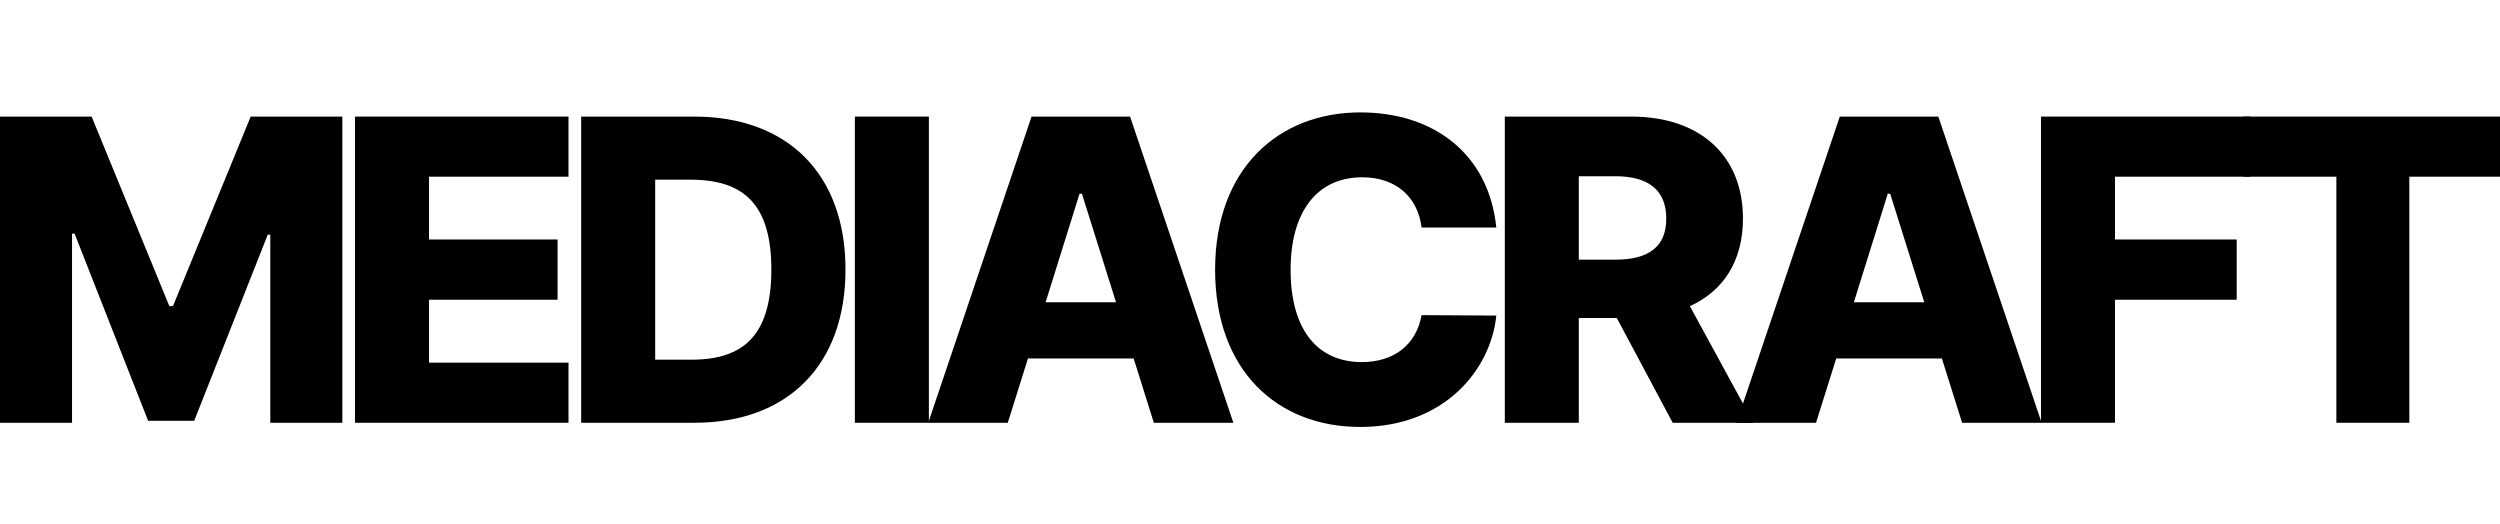
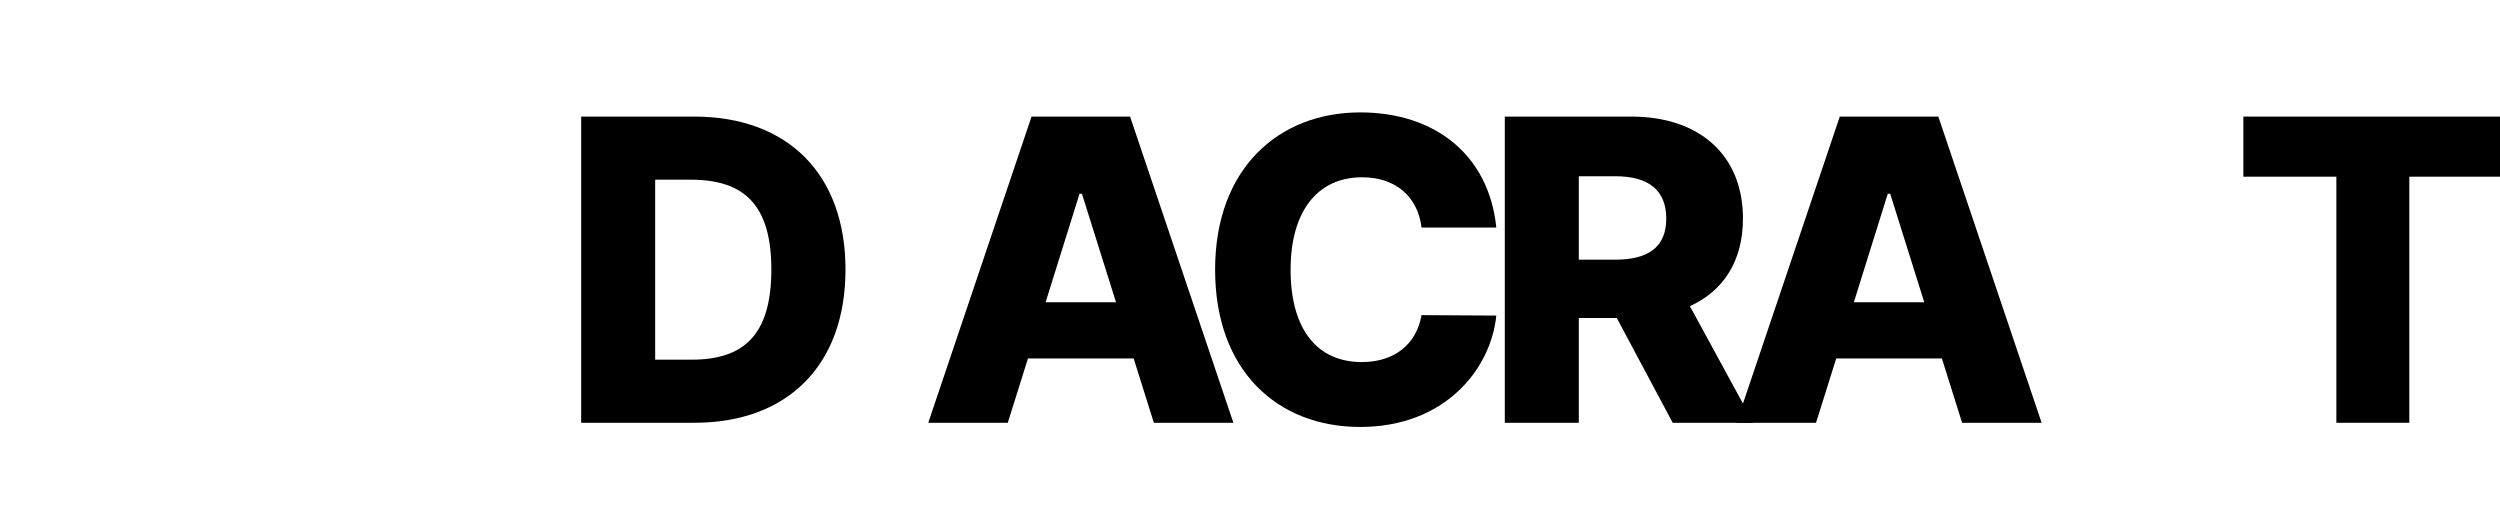
<svg xmlns="http://www.w3.org/2000/svg" width="100%" height="100%" viewBox="0 0 148 31" version="1.1" xml:space="preserve" style="fill-rule:evenodd;clip-rule:evenodd;stroke-linejoin:round;stroke-miterlimit:2;">
  <g transform="matrix(0.541,0,0,0.541,0.791,12.585)">
    <g id="Layer1">
      <g>
-         <path d="M-1.464,-10.505L-1.464,23L6.421,23L6.421,2.305L6.699,2.305L14.748,22.787L19.787,22.787L27.836,2.419L28.114,2.419L28.114,23L36,23L36,-10.505L25.971,-10.505L17.464,10.239L17.071,10.239L8.564,-10.505L-1.464,-10.505Z" style="fill-rule:nonzero;" />
-         <path d="M37.386,23L60.748,23L60.748,16.423L45.484,16.423L45.484,9.536L59.553,9.536L59.553,2.943L45.484,2.943L45.484,-3.928L60.748,-3.928L60.748,-10.505L37.386,-10.505L37.386,23Z" style="fill-rule:nonzero;" />
        <path d="M74.518,23C84.727,23 91.058,16.702 91.058,6.231C91.058,-4.223 84.727,-10.505 74.502,-10.505L62.134,-10.505L62.134,23L74.518,23ZM70.232,16.096L70.232,-3.601L74.093,-3.601C79.852,-3.601 82.944,-0.983 82.944,6.231C82.944,13.479 79.852,16.096 74.207,16.096L70.232,16.096Z" style="fill-rule:nonzero;" />
-         <rect x="92.084" y="-10.505" width="8.098" height="33.505" style="fill-rule:nonzero;" />
        <path d="M108.816,23L111.024,15.965L122.591,15.965L124.799,23L133.503,23L122.198,-10.505L111.417,-10.505L100.113,23L108.816,23ZM112.955,9.814L116.669,-2.063L116.93,-2.063L120.66,9.814L112.955,9.814Z" style="fill-rule:nonzero;" />
        <path d="M162.275,1.634C161.457,-6.382 155.486,-10.963 147.388,-10.963C138.456,-10.963 131.503,-4.828 131.503,6.248C131.503,17.274 138.292,23.458 147.388,23.458C156.582,23.458 161.67,17.209 162.275,11.27L154.095,11.221C153.523,14.444 151.102,16.358 147.552,16.358C142.774,16.358 139.764,12.906 139.764,6.248C139.764,-0.149 142.709,-3.863 147.601,-3.863C151.282,-3.863 153.686,-1.72 154.095,1.634L162.275,1.634Z" style="fill-rule:nonzero;" />
        <path d="M163.204,23L171.302,23L171.302,11.532L175.457,11.532L181.576,23L190.41,23L183.457,10.239C187.138,8.571 189.265,5.282 189.265,0.653C189.265,-6.235 184.569,-10.505 177.044,-10.505L163.204,-10.505L163.204,23ZM171.302,5.152L171.302,-3.977L175.293,-3.977C178.925,-3.977 180.872,-2.456 180.872,0.653C180.872,3.761 178.925,5.152 175.293,5.152L171.302,5.152Z" style="fill-rule:nonzero;" />
        <path d="M197.26,23L199.469,15.965L211.035,15.965L213.244,23L221.947,23L210.643,-10.505L199.861,-10.505L188.557,23L197.26,23ZM201.399,9.814L205.113,-2.063L205.375,-2.063L209.105,9.814L201.399,9.814Z" style="fill-rule:nonzero;" />
-         <path d="M221.877,23L229.976,23L229.976,9.536L243.292,9.536L243.292,2.943L229.976,2.943L229.976,-3.928L244.748,-3.928L244.748,-10.505L221.877,-10.505L221.877,23Z" style="fill-rule:nonzero;" />
        <path d="M244.024,-3.928L254.2,-3.928L254.2,23L262.183,23L262.183,-3.928L272.343,-3.928L272.343,-10.505L244.024,-10.505L244.024,-3.928Z" style="fill-rule:nonzero;" />
      </g>
    </g>
  </g>
</svg>